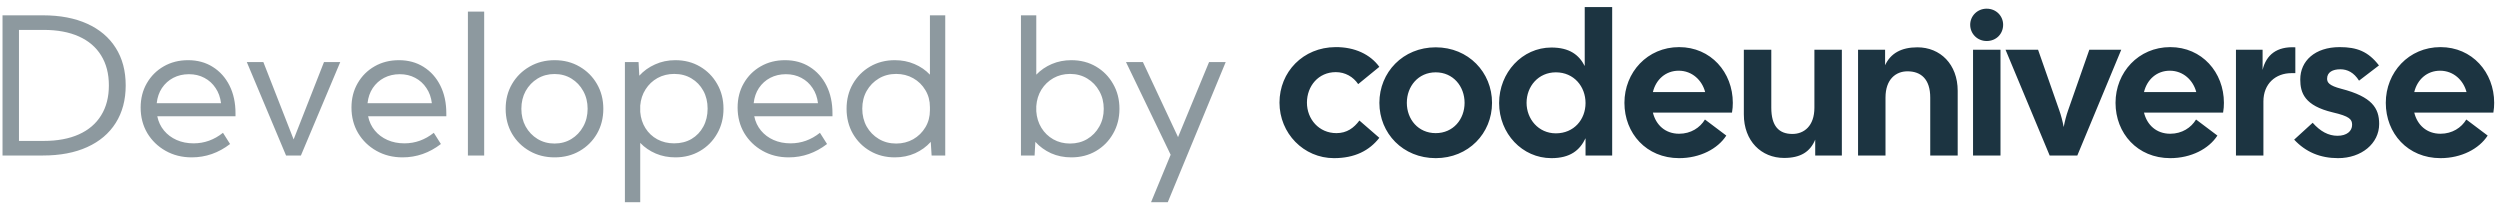
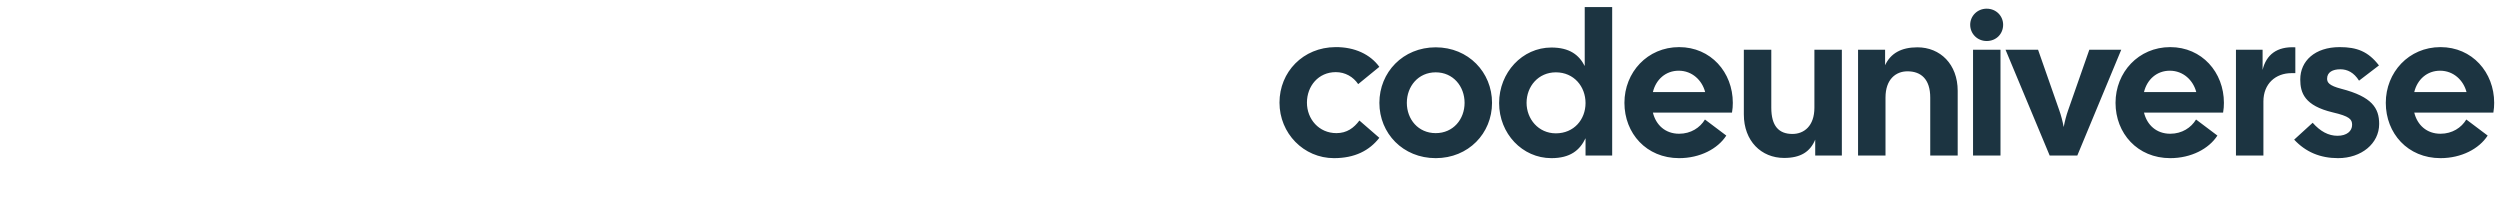
<svg xmlns="http://www.w3.org/2000/svg" width="209" height="17" viewBox="0 0 209 17" fill="none">
-   <path d="M0.211 13V1.281H3.586C5.023 1.281 6.258 1.516 7.289 1.984C8.326 2.453 9.12 3.125 9.672 4C10.229 4.875 10.508 5.922 10.508 7.141C10.508 8.354 10.229 9.401 9.672 10.281C9.12 11.156 8.326 11.828 7.289 12.297C6.258 12.766 5.023 13 3.586 13H0.211ZM1.586 11.781H3.648C4.799 11.781 5.781 11.599 6.594 11.234C7.406 10.87 8.026 10.341 8.453 9.648C8.885 8.956 9.102 8.12 9.102 7.141C9.102 6.161 8.885 5.326 8.453 4.633C8.026 3.94 7.406 3.411 6.594 3.047C5.781 2.682 4.799 2.5 3.648 2.5H1.586V11.781ZM19.234 12.039C18.266 12.784 17.198 13.156 16.031 13.156C15.219 13.156 14.49 12.974 13.844 12.609C13.198 12.245 12.688 11.75 12.312 11.125C11.943 10.495 11.758 9.784 11.758 8.992C11.758 8.232 11.93 7.555 12.273 6.961C12.617 6.362 13.088 5.891 13.688 5.547C14.287 5.203 14.966 5.031 15.727 5.031C16.508 5.031 17.195 5.219 17.789 5.594C18.388 5.969 18.854 6.49 19.188 7.156C19.521 7.823 19.688 8.594 19.688 9.469V9.719H13.148C13.242 10.177 13.43 10.575 13.711 10.914C13.992 11.253 14.344 11.516 14.766 11.703C15.193 11.891 15.667 11.984 16.188 11.984C17.083 11.984 17.901 11.69 18.641 11.102L19.234 12.039ZM13.102 8.625H18.477C18.419 8.141 18.268 7.719 18.023 7.359C17.784 6.995 17.471 6.711 17.086 6.508C16.706 6.305 16.276 6.203 15.797 6.203C15.312 6.203 14.875 6.305 14.484 6.508C14.099 6.711 13.784 6.995 13.539 7.359C13.3 7.719 13.154 8.141 13.102 8.625ZM28.445 5.188L25.156 13H23.914L20.633 5.188H22.016L24.547 11.656L27.086 5.188H28.445ZM36.859 12.039C35.891 12.784 34.823 13.156 33.656 13.156C32.844 13.156 32.115 12.974 31.469 12.609C30.823 12.245 30.312 11.75 29.938 11.125C29.568 10.495 29.383 9.784 29.383 8.992C29.383 8.232 29.555 7.555 29.898 6.961C30.242 6.362 30.713 5.891 31.312 5.547C31.912 5.203 32.591 5.031 33.352 5.031C34.133 5.031 34.82 5.219 35.414 5.594C36.013 5.969 36.479 6.49 36.812 7.156C37.146 7.823 37.312 8.594 37.312 9.469V9.719H30.773C30.867 10.177 31.055 10.575 31.336 10.914C31.617 11.253 31.969 11.516 32.391 11.703C32.818 11.891 33.292 11.984 33.812 11.984C34.708 11.984 35.526 11.69 36.266 11.102L36.859 12.039ZM30.727 8.625H36.102C36.044 8.141 35.893 7.719 35.648 7.359C35.409 6.995 35.096 6.711 34.711 6.508C34.331 6.305 33.901 6.203 33.422 6.203C32.938 6.203 32.5 6.305 32.109 6.508C31.724 6.711 31.409 6.995 31.164 7.359C30.924 7.719 30.779 8.141 30.727 8.625ZM40.477 13H39.117V0.969H40.477V13ZM46.367 13.156C45.591 13.156 44.893 12.979 44.273 12.625C43.654 12.271 43.164 11.789 42.805 11.18C42.45 10.565 42.273 9.87 42.273 9.094C42.273 8.323 42.45 7.633 42.805 7.023C43.164 6.409 43.654 5.924 44.273 5.57C44.893 5.211 45.591 5.031 46.367 5.031C47.143 5.031 47.839 5.211 48.453 5.57C49.068 5.924 49.552 6.409 49.906 7.023C50.26 7.633 50.438 8.323 50.438 9.094C50.438 9.87 50.26 10.565 49.906 11.18C49.552 11.789 49.068 12.271 48.453 12.625C47.839 12.979 47.143 13.156 46.367 13.156ZM46.359 12C46.885 12 47.357 11.872 47.773 11.617C48.19 11.362 48.518 11.016 48.758 10.578C49.003 10.141 49.125 9.646 49.125 9.094C49.125 8.542 49.003 8.047 48.758 7.609C48.518 7.172 48.19 6.826 47.773 6.57C47.357 6.315 46.885 6.188 46.359 6.188C45.833 6.188 45.359 6.315 44.938 6.57C44.521 6.826 44.19 7.172 43.945 7.609C43.706 8.047 43.586 8.542 43.586 9.094C43.586 9.646 43.706 10.141 43.945 10.578C44.19 11.016 44.521 11.362 44.938 11.617C45.359 11.872 45.833 12 46.359 12ZM53.523 16.906H52.242V5.188H53.383L53.445 6.328C53.81 5.927 54.25 5.612 54.766 5.383C55.281 5.148 55.846 5.031 56.461 5.031C57.227 5.031 57.911 5.208 58.516 5.562C59.125 5.917 59.604 6.401 59.953 7.016C60.307 7.625 60.484 8.318 60.484 9.094C60.484 9.865 60.307 10.557 59.953 11.172C59.604 11.787 59.125 12.271 58.516 12.625C57.911 12.979 57.227 13.156 56.461 13.156C55.872 13.156 55.325 13.05 54.82 12.836C54.32 12.622 53.888 12.325 53.523 11.945V16.906ZM56.359 11.984C56.906 11.984 57.391 11.862 57.812 11.617C58.234 11.367 58.562 11.023 58.797 10.586C59.036 10.148 59.156 9.648 59.156 9.086C59.156 8.518 59.036 8.018 58.797 7.586C58.557 7.148 58.227 6.805 57.805 6.555C57.388 6.305 56.909 6.18 56.367 6.18C55.852 6.18 55.385 6.294 54.969 6.523C54.557 6.753 54.224 7.068 53.969 7.469C53.714 7.865 53.565 8.318 53.523 8.828V9.359C53.565 9.87 53.711 10.323 53.961 10.719C54.211 11.115 54.542 11.425 54.953 11.648C55.37 11.872 55.839 11.984 56.359 11.984ZM69.141 12.039C68.172 12.784 67.104 13.156 65.938 13.156C65.125 13.156 64.396 12.974 63.75 12.609C63.104 12.245 62.594 11.75 62.219 11.125C61.849 10.495 61.664 9.784 61.664 8.992C61.664 8.232 61.836 7.555 62.18 6.961C62.523 6.362 62.995 5.891 63.594 5.547C64.193 5.203 64.872 5.031 65.633 5.031C66.414 5.031 67.102 5.219 67.695 5.594C68.294 5.969 68.76 6.49 69.094 7.156C69.427 7.823 69.594 8.594 69.594 9.469V9.719H63.055C63.148 10.177 63.336 10.575 63.617 10.914C63.898 11.253 64.25 11.516 64.672 11.703C65.099 11.891 65.573 11.984 66.094 11.984C66.99 11.984 67.807 11.69 68.547 11.102L69.141 12.039ZM63.008 8.625H68.383C68.326 8.141 68.174 7.719 67.93 7.359C67.69 6.995 67.378 6.711 66.992 6.508C66.612 6.305 66.182 6.203 65.703 6.203C65.219 6.203 64.781 6.305 64.391 6.508C64.005 6.711 63.69 6.995 63.445 7.359C63.206 7.719 63.06 8.141 63.008 8.625ZM79.023 13H77.883L77.812 11.859C77.453 12.26 77.016 12.578 76.5 12.812C75.984 13.042 75.419 13.156 74.805 13.156C74.039 13.156 73.352 12.979 72.742 12.625C72.133 12.271 71.651 11.787 71.297 11.172C70.948 10.557 70.773 9.865 70.773 9.094C70.773 8.318 70.948 7.625 71.297 7.016C71.651 6.401 72.133 5.917 72.742 5.562C73.352 5.208 74.039 5.031 74.805 5.031C75.398 5.031 75.945 5.138 76.445 5.352C76.951 5.565 77.383 5.862 77.742 6.242V1.281H79.023V13ZM74.922 12C75.443 12 75.917 11.88 76.344 11.641C76.771 11.396 77.109 11.065 77.359 10.648C77.615 10.227 77.742 9.75 77.742 9.219V8.953C77.742 8.422 77.615 7.948 77.359 7.531C77.109 7.109 76.771 6.779 76.344 6.539C75.917 6.299 75.443 6.18 74.922 6.18C74.38 6.18 73.896 6.307 73.469 6.562C73.042 6.818 72.703 7.164 72.453 7.602C72.208 8.039 72.086 8.534 72.086 9.086C72.086 9.638 72.208 10.135 72.453 10.578C72.703 11.016 73.042 11.362 73.469 11.617C73.896 11.872 74.38 12 74.922 12ZM86.492 13H85.352V1.281H86.633V6.242C86.997 5.862 87.43 5.565 87.93 5.352C88.43 5.138 88.974 5.031 89.562 5.031C90.333 5.031 91.021 5.208 91.625 5.562C92.229 5.917 92.706 6.401 93.055 7.016C93.409 7.625 93.586 8.318 93.586 9.094C93.586 9.865 93.409 10.557 93.055 11.172C92.706 11.787 92.229 12.271 91.625 12.625C91.021 12.979 90.333 13.156 89.562 13.156C88.948 13.156 88.383 13.042 87.867 12.812C87.357 12.578 86.919 12.26 86.555 11.859L86.492 13ZM89.453 12C89.99 12 90.469 11.875 90.891 11.625C91.318 11.37 91.654 11.023 91.898 10.586C92.148 10.148 92.273 9.654 92.273 9.102C92.273 8.544 92.148 8.047 91.898 7.609C91.654 7.167 91.318 6.818 90.891 6.562C90.469 6.307 89.99 6.18 89.453 6.18C88.943 6.18 88.479 6.297 88.062 6.531C87.651 6.766 87.318 7.086 87.062 7.492C86.812 7.898 86.669 8.359 86.633 8.875V9.305C86.669 9.82 86.812 10.281 87.062 10.688C87.312 11.094 87.643 11.414 88.055 11.648C88.471 11.883 88.938 12 89.453 12ZM97.625 16.906H96.227L97.867 12.938L94.133 5.188H95.547L98.484 11.461L101.078 5.188H102.469L97.625 16.906Z" fill="#1C3441" fill-opacity="0.5" />
  <path d="M111.521 13.221C108.988 13.221 106.965 11.147 106.965 8.58C106.965 6.013 108.937 3.956 111.64 3.939C113.255 3.922 114.564 4.551 115.312 5.588L113.544 7.033C113.136 6.421 112.456 6.03 111.674 6.03C110.212 6.03 109.26 7.203 109.26 8.58C109.26 9.957 110.263 11.13 111.725 11.13C112.609 11.13 113.187 10.688 113.646 10.076L115.312 11.521C114.479 12.592 113.255 13.221 111.521 13.221ZM120.025 13.221C117.288 13.221 115.316 11.147 115.316 8.597C115.316 6.047 117.288 3.956 120.025 3.956C122.762 3.956 124.734 6.047 124.734 8.597C124.734 11.147 122.762 13.221 120.025 13.221ZM117.611 8.597C117.611 9.974 118.563 11.13 120.025 11.13C121.487 11.13 122.439 9.974 122.439 8.597C122.439 7.22 121.487 6.047 120.025 6.047C118.563 6.047 117.611 7.22 117.611 8.597ZM129.695 13.221C127.264 13.221 125.326 11.164 125.326 8.614C125.326 6.064 127.264 3.973 129.695 3.973C131.208 3.973 132.007 4.585 132.483 5.52V0.59H134.778V13H132.551V11.555C132.075 12.558 131.276 13.221 129.695 13.221ZM127.621 8.597C127.621 9.94 128.607 11.147 130.069 11.147C131.582 11.147 132.551 9.991 132.551 8.614C132.551 7.237 131.582 6.047 130.069 6.047C128.607 6.047 127.621 7.22 127.621 8.597ZM140.375 13.221C137.638 13.221 135.802 11.147 135.802 8.597C135.802 6.047 137.723 3.939 140.375 3.939C143.027 3.939 144.863 6.047 144.863 8.597C144.863 8.852 144.846 9.124 144.795 9.413H138.182C138.437 10.45 139.219 11.181 140.375 11.181C141.361 11.181 142.126 10.671 142.534 9.991L144.319 11.334C143.605 12.439 142.126 13.221 140.375 13.221ZM138.182 7.696H142.551C142.296 6.71 141.463 5.911 140.341 5.911C139.253 5.911 138.437 6.642 138.182 7.696ZM149.151 13.204C147.247 13.204 145.785 11.793 145.785 9.566V4.16H148.08V9.005C148.08 10.535 148.709 11.198 149.848 11.198C150.817 11.198 151.684 10.535 151.684 9.005V4.16H153.979V13H151.752V11.674C151.327 12.694 150.528 13.204 149.151 13.204ZM155.333 13V4.16H157.594V5.452C158.053 4.466 158.937 3.956 160.297 3.956C162.201 3.956 163.663 5.367 163.663 7.594V13H161.368V8.155C161.368 6.625 160.603 5.962 159.464 5.962C158.495 5.962 157.628 6.625 157.628 8.155V13H155.333ZM164.946 13V4.16H167.241V13H164.946ZM164.708 2.069C164.708 1.338 165.303 0.726 166.085 0.726C166.884 0.726 167.462 1.338 167.462 2.069C167.462 2.834 166.884 3.429 166.085 3.429C165.303 3.429 164.708 2.817 164.708 2.069ZM171.352 13L167.663 4.16H170.383L172.151 9.209C172.304 9.634 172.44 10.161 172.525 10.62C172.61 10.161 172.746 9.634 172.899 9.209L174.667 4.16H177.336L173.664 13H171.352ZM181.431 13.221C178.694 13.221 176.858 11.147 176.858 8.597C176.858 6.047 178.779 3.939 181.431 3.939C184.083 3.939 185.919 6.047 185.919 8.597C185.919 8.852 185.902 9.124 185.851 9.413H179.238C179.493 10.45 180.275 11.181 181.431 11.181C182.417 11.181 183.182 10.671 183.59 9.991L185.375 11.334C184.661 12.439 183.182 13.221 181.431 13.221ZM179.238 7.696H183.607C183.352 6.71 182.519 5.911 181.397 5.911C180.309 5.911 179.493 6.642 179.238 7.696ZM186.926 13V4.16H189.153V5.843C189.459 4.568 190.36 3.871 191.89 3.956V6.115H191.567C190.241 6.115 189.221 6.999 189.221 8.478V13H186.926ZM195.464 13.221C193.968 13.221 192.761 12.711 191.792 11.674L193.339 10.263C193.985 10.994 194.665 11.351 195.413 11.351C196.195 11.351 196.637 10.96 196.637 10.433C196.637 9.974 196.416 9.719 195.022 9.396C192.659 8.835 192.302 7.764 192.302 6.642C192.302 5.095 193.526 3.939 195.6 3.939C197.028 3.939 197.98 4.296 198.881 5.469L197.215 6.744C196.79 6.064 196.246 5.792 195.651 5.792C195.022 5.792 194.546 6.03 194.546 6.574C194.546 6.88 194.682 7.152 195.736 7.424C198.303 8.087 198.898 9.039 198.898 10.365C198.898 11.997 197.419 13.221 195.464 13.221ZM204.025 13.221C201.288 13.221 199.452 11.147 199.452 8.597C199.452 6.047 201.373 3.939 204.025 3.939C206.677 3.939 208.513 6.047 208.513 8.597C208.513 8.852 208.496 9.124 208.445 9.413H201.832C202.087 10.45 202.869 11.181 204.025 11.181C205.011 11.181 205.776 10.671 206.184 9.991L207.969 11.334C207.255 12.439 205.776 13.221 204.025 13.221ZM201.832 7.696H206.201C205.946 6.71 205.113 5.911 203.991 5.911C202.903 5.911 202.087 6.642 201.832 7.696Z" fill="#1C3441" />
</svg>